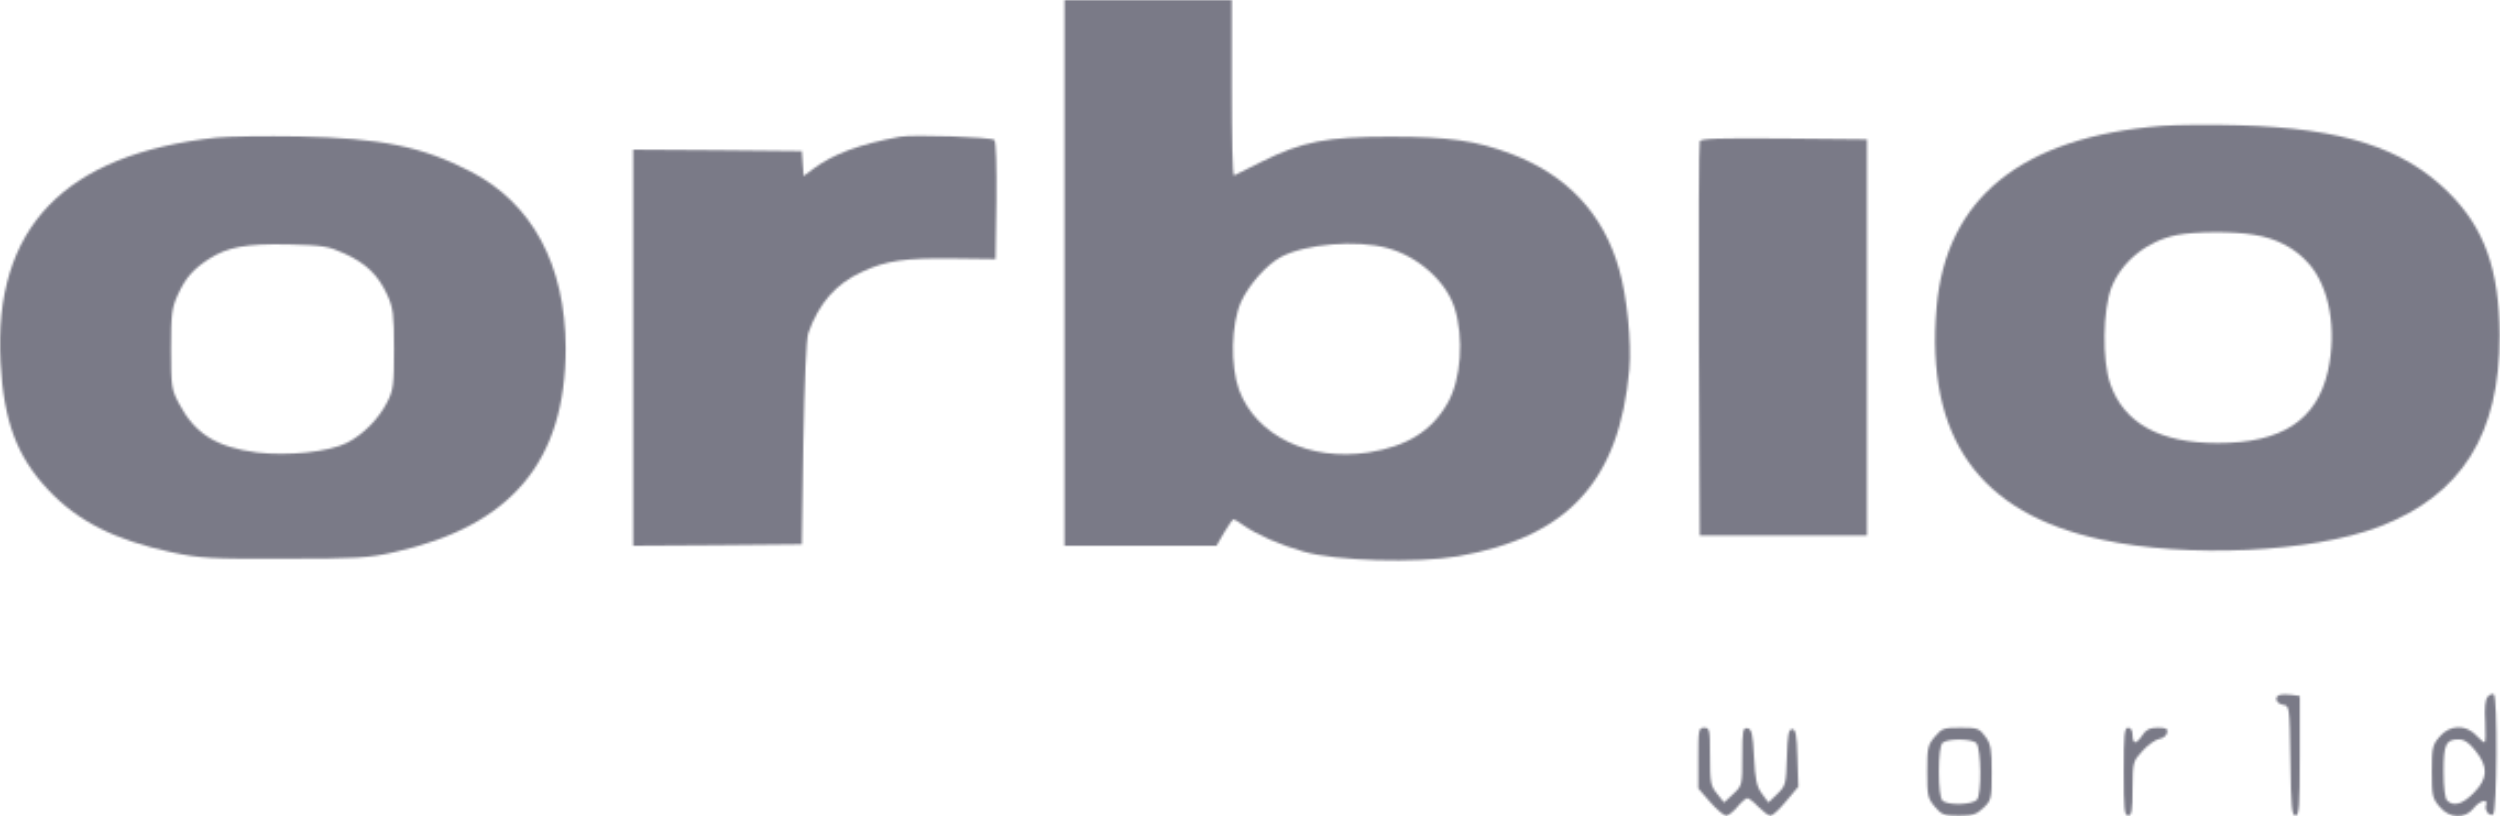
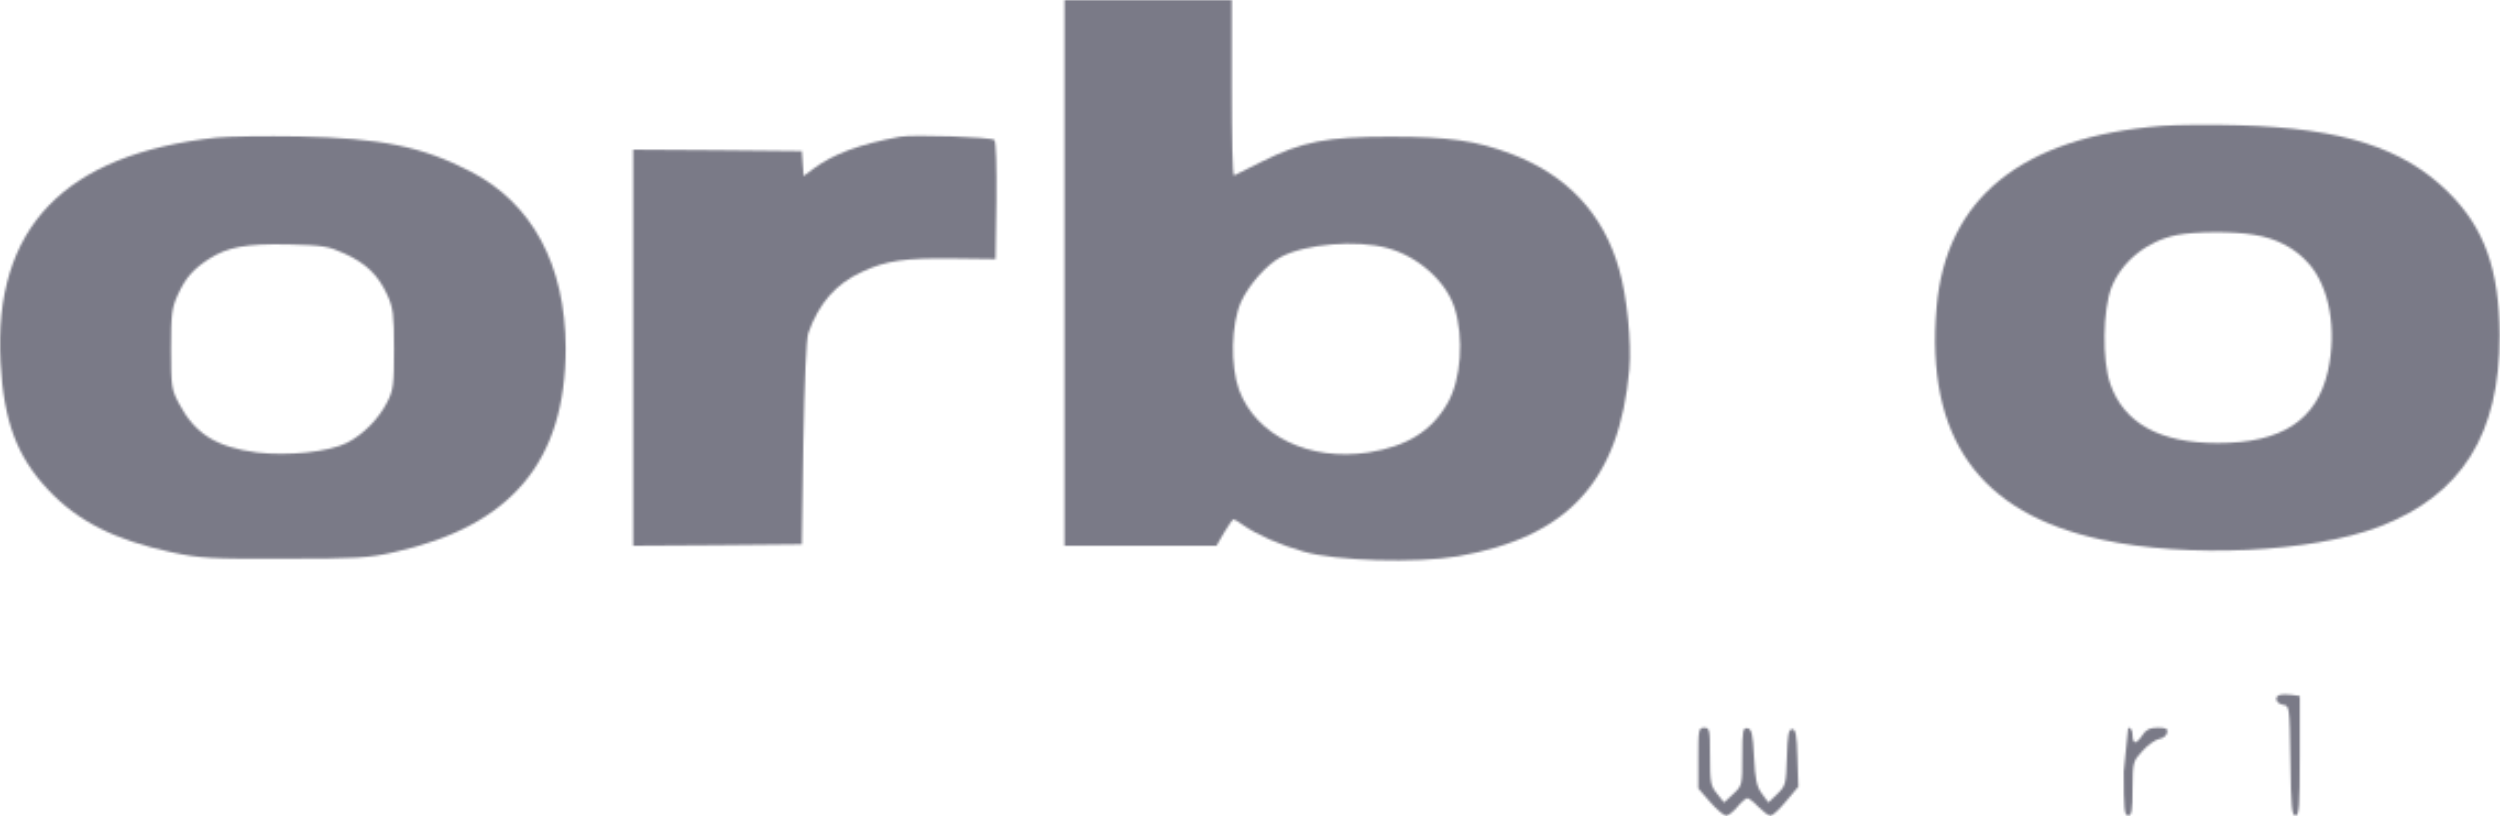
<svg xmlns="http://www.w3.org/2000/svg" width="1136" height="371" viewBox="0 0 1136 371" fill="none">
  <mask id="mask0_1_76" style="mask-type:alpha" maskUnits="userSpaceOnUse" x="0" y="0" width="1136" height="371">
    <path d="M483.701 124V248H518.234H552.767L556.234 242C558.234 238.667 560.101 236 560.501 236C560.901 236 562.901 237.067 564.767 238.533C571.301 243.067 581.567 247.6 592.367 250.667C607.034 254.933 643.701 256 662.367 252.8C712.501 244.133 735.834 218.533 740.367 167.867C741.434 155.867 739.301 134.4 735.701 122.267C728.634 97.2 712.101 79.6 686.901 70C670.767 63.867 658.234 62.133 631.701 62.133C602.767 62.133 591.834 64.267 573.034 73.6C566.767 76.8 561.301 79.467 560.767 79.733C560.101 80 559.701 62.133 559.701 40.133V2.99445e-06H521.701H483.701V124ZM630.234 112.667C644.234 116.4 656.901 127.6 660.901 139.733C665.301 153.467 663.967 172.533 657.701 183.333C650.367 196 639.301 202.8 621.834 205.6C595.034 209.733 570.767 198 563.034 177.2C559.034 166.267 559.434 147.2 563.967 137.067C567.701 129.067 575.701 120.133 582.234 116.667C593.567 110.8 616.367 108.933 630.234 112.667Z" fill="black" />
    <path d="M982.367 57.2C918.634 62.267 884.234 90 879.967 139.733C874.901 198.933 899.301 233.2 954.901 245.2C994.101 253.733 1050.37 251.067 1081.17 239.333C1118.63 224.933 1135.97 197.333 1135.83 152.267C1135.7 122.533 1128.9 103.467 1112.5 87.333C1092.23 67.2 1064.37 58.267 1017.7 56.933C1005.3 56.533 989.301 56.667 982.367 57.2ZM1024.1 106.667C1034.5 108.267 1043.03 112.8 1049.17 119.867C1058.5 130.4 1061.97 149.867 1057.83 168.533C1052.77 190.933 1036.9 201.333 1007.7 201.333C981.434 201.333 965.034 192.267 958.901 174.4C955.167 163.867 955.567 140.667 959.434 130.667C964.101 118.8 975.701 109.467 989.167 106.8C997.301 105.2 1014.9 105.067 1024.1 106.667Z" fill="black" />
    <path d="M98.367 62.533C29.167 70 -3.099 103.467 0.234 164.667C1.701 191.467 7.701 207.6 21.967 222.667C35.434 236.933 52.101 245.333 77.834 250.933C91.167 253.733 95.434 254 129.034 253.867C161.834 253.867 167.167 253.6 179.034 250.933C232.367 239.067 257.034 209.6 257.034 158.133C256.901 120.4 241.834 92.267 213.701 77.867C191.701 66.533 173.301 62.8 135.701 62C120.634 61.733 103.834 62 98.367 62.533ZM156.501 115.2C166.234 119.6 171.834 124.933 175.967 134C178.634 139.867 179.034 142.667 179.034 158.667C179.034 175.067 178.767 177.2 175.834 182.933C171.967 190.4 165.034 197.467 157.701 201.2C149.567 205.333 130.634 207.333 116.767 205.6C98.234 203.2 88.501 197.067 81.301 183.333C77.967 177.067 77.701 175.6 77.701 158.667C77.701 142.667 78.101 139.867 80.767 134C84.367 126.133 87.834 122.267 95.034 117.6C103.434 112.267 111.701 110.667 131.034 111.067C146.767 111.467 149.167 111.867 156.501 115.2Z" fill="black" />
    <path d="M409.034 62.133C390.634 65.467 378.501 70 369.434 76.8L365.167 80L364.767 74.4L364.367 68.667L326.101 68.267L287.701 68V158V248L326.101 247.733L364.367 247.333L365.034 201.333C365.567 173.6 366.367 153.733 367.301 151.333C372.101 137.733 379.967 128.8 391.834 123.467C402.634 118.4 411.434 117.2 433.034 117.467L452.367 117.733L452.767 91.333C452.901 75.6 452.634 64.4 451.834 63.6C450.501 62.267 414.901 61.067 409.034 62.133Z" fill="black" />
-     <path d="M772.367 64.267C771.967 65.2 771.834 105.867 771.967 154.667L772.367 243.333H810.367H848.367V153.333V63.333L810.634 62.933C781.167 62.667 772.767 62.933 772.367 64.267Z" fill="black" />
    <path d="M1035.97 315.733C1033.17 316.667 1034.23 319.733 1037.43 320.267C1040.37 320.667 1040.37 320.933 1040.77 345.6C1041.03 366.667 1041.43 370.667 1043.03 370.667C1044.77 370.667 1045.03 366.533 1045.03 343.467V316.267L1041.3 315.733C1039.17 315.467 1036.77 315.467 1035.97 315.733Z" fill="black" />
-     <path d="M1130.37 316.667C1129.3 317.867 1128.9 321.867 1129.3 328C1129.57 333.067 1129.43 337.333 1129.03 337.333C1128.5 337.333 1126.77 335.867 1125.03 334C1120.37 329.067 1113.03 329.333 1108.5 334.8C1105.3 338.533 1105.03 339.867 1105.03 350.667C1105.03 361.467 1105.3 362.8 1108.5 366.533C1113.03 372 1119.97 372.267 1123.97 367.333C1126.63 363.867 1130.77 362.667 1129.7 365.733C1128.77 368 1131.17 371.2 1132.9 370.133C1134.63 368.933 1135.03 316.533 1133.17 315.467C1132.5 315.067 1131.3 315.6 1130.37 316.667ZM1124.9 341.2C1130.77 348.533 1130.5 353.733 1124.1 360.267C1119.03 365.467 1114.9 366.667 1111.97 363.733C1111.03 362.8 1110.37 357.867 1110.37 350.667C1110.37 338.133 1111.43 336 1117.17 336C1119.83 336 1121.97 337.467 1124.9 341.2Z" fill="black" />
    <path d="M771.701 344.533V358.267L777.167 364.533C780.101 367.867 783.434 370.667 784.367 370.667C785.301 370.667 787.701 368.8 789.434 366.667C791.301 364.4 793.434 362.667 793.967 362.667C794.634 362.667 796.901 364.4 799.034 366.667C801.167 368.8 803.567 370.667 804.501 370.667C805.434 370.667 808.634 367.733 811.567 364.133L817.167 357.467L816.767 344.4C816.501 333.867 815.967 331.333 814.367 331.333C812.767 331.333 812.234 333.867 811.967 344.133C811.567 356.4 811.434 357.067 807.567 360.8L803.567 364.667L800.634 360.667C798.234 357.467 797.567 354.267 797.034 344C796.501 333.333 795.967 331.333 794.101 330.933C791.967 330.533 791.701 331.867 791.701 343.6C791.701 356.667 791.701 356.933 787.567 360.8L783.434 364.667L780.234 360.667C777.301 357.067 777.034 355.467 777.034 343.6C777.034 331.6 776.901 330.667 774.367 330.667C771.834 330.667 771.701 331.6 771.701 344.533Z" fill="black" />
-     <path d="M879.167 334.8C875.967 338.533 875.701 339.867 875.701 350.667C875.701 361.467 875.967 362.8 879.167 366.533C882.234 370.267 883.434 370.667 890.101 370.667C896.367 370.667 898.101 370.133 901.301 367.067C904.901 363.6 905.034 362.933 905.034 351.067C905.034 340.267 904.634 338 902.101 334.667C899.434 330.933 898.501 330.667 890.901 330.667C883.301 330.667 882.367 330.933 879.167 334.8ZM898.101 337.733C900.234 340.267 900.501 360.8 898.367 363.333C896.367 365.733 885.034 366.133 882.634 363.733C881.701 362.8 881.034 357.867 881.034 350.667C881.034 343.467 881.701 338.533 882.634 337.6C884.767 335.467 896.367 335.6 898.101 337.733Z" fill="black" />
-     <path d="M965.034 350.667C965.034 367.6 965.301 370.667 967.034 370.667C968.634 370.667 969.034 368.4 969.034 358.267C969.167 346.133 969.167 346 973.701 341.067C976.101 338.4 979.567 336 981.301 335.733C982.901 335.467 984.501 334.267 984.767 332.933C985.167 331.067 984.234 330.667 980.501 330.667C976.901 330.667 975.167 331.467 973.567 334C972.367 335.867 970.901 337.333 970.234 337.333C969.567 337.333 969.034 335.867 969.034 334C969.034 331.867 968.234 330.667 967.034 330.667C965.301 330.667 965.034 333.733 965.034 350.667Z" fill="black" />
+     <path d="M965.034 350.667C965.034 367.6 965.301 370.667 967.034 370.667C968.634 370.667 969.034 368.4 969.034 358.267C969.167 346.133 969.167 346 973.701 341.067C976.101 338.4 979.567 336 981.301 335.733C982.901 335.467 984.501 334.267 984.767 332.933C985.167 331.067 984.234 330.667 980.501 330.667C976.901 330.667 975.167 331.467 973.567 334C972.367 335.867 970.901 337.333 970.234 337.333C969.567 337.333 969.034 335.867 969.034 334C969.034 331.867 968.234 330.667 967.034 330.667Z" fill="black" />
  </mask>
  <g mask="url(#mask0_1_76)">
    <rect x="-811" y="-47" width="2010" height="490" fill="#7A7A87" />
  </g>
</svg>